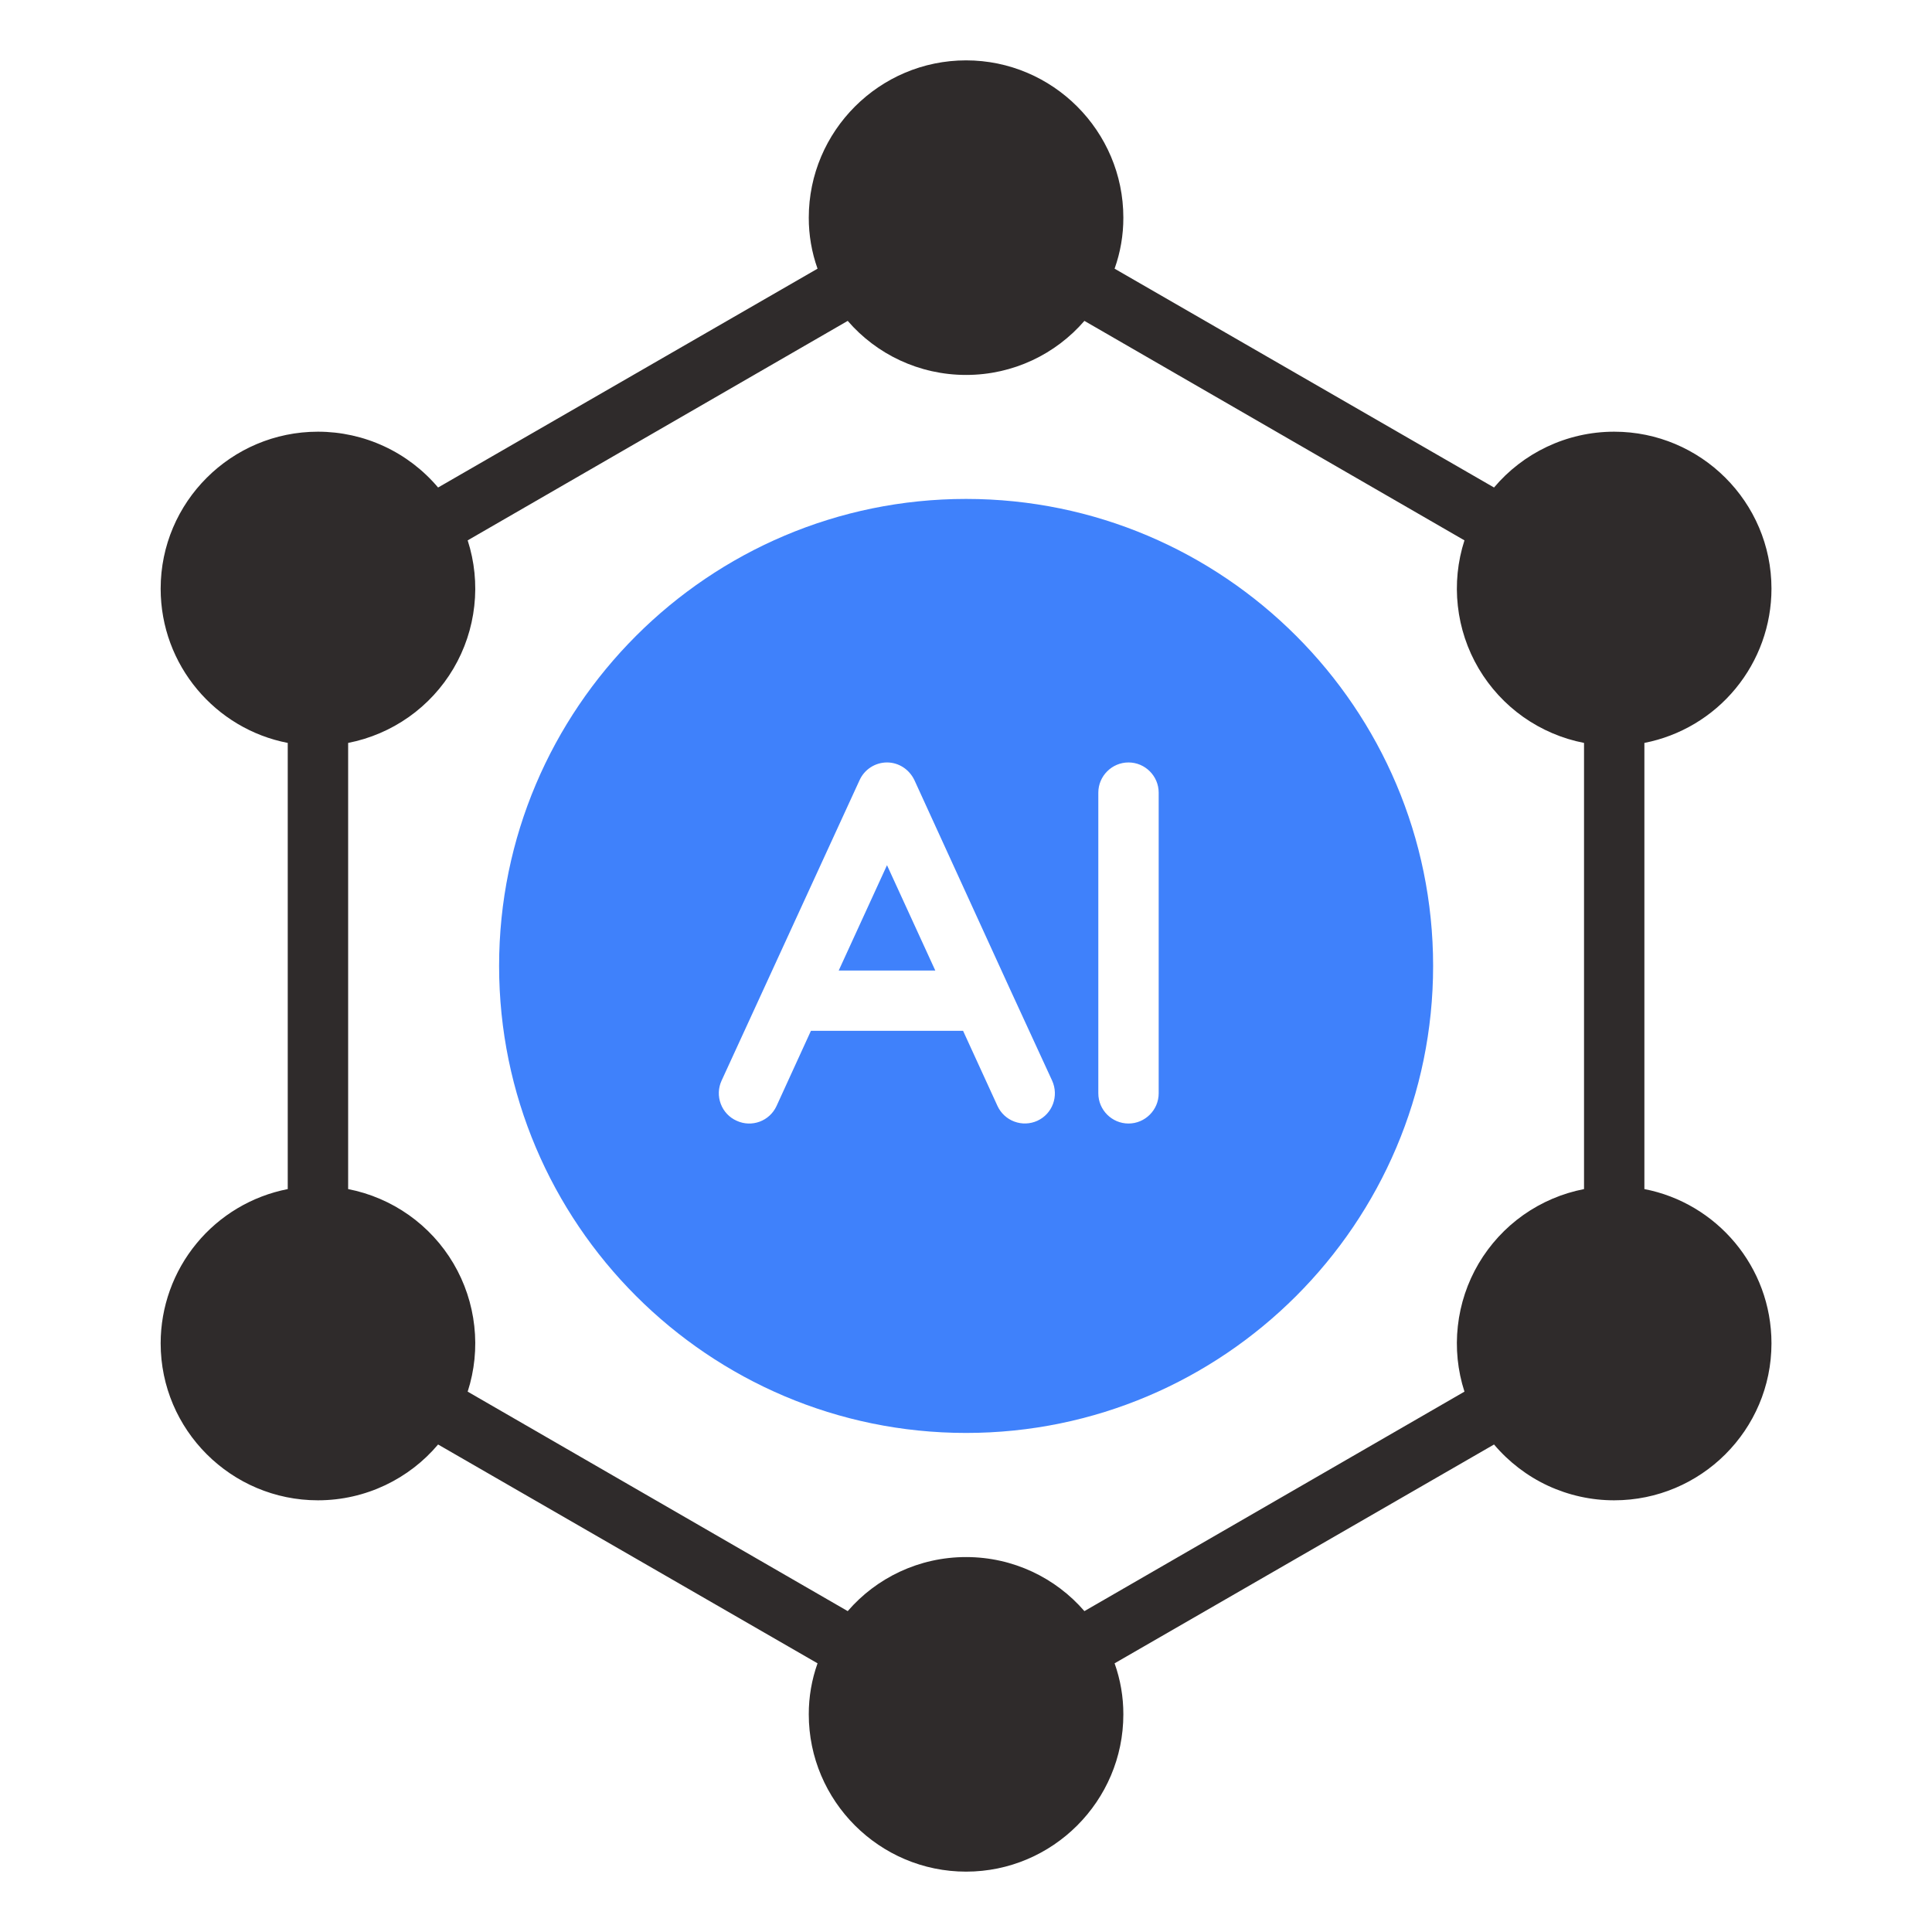
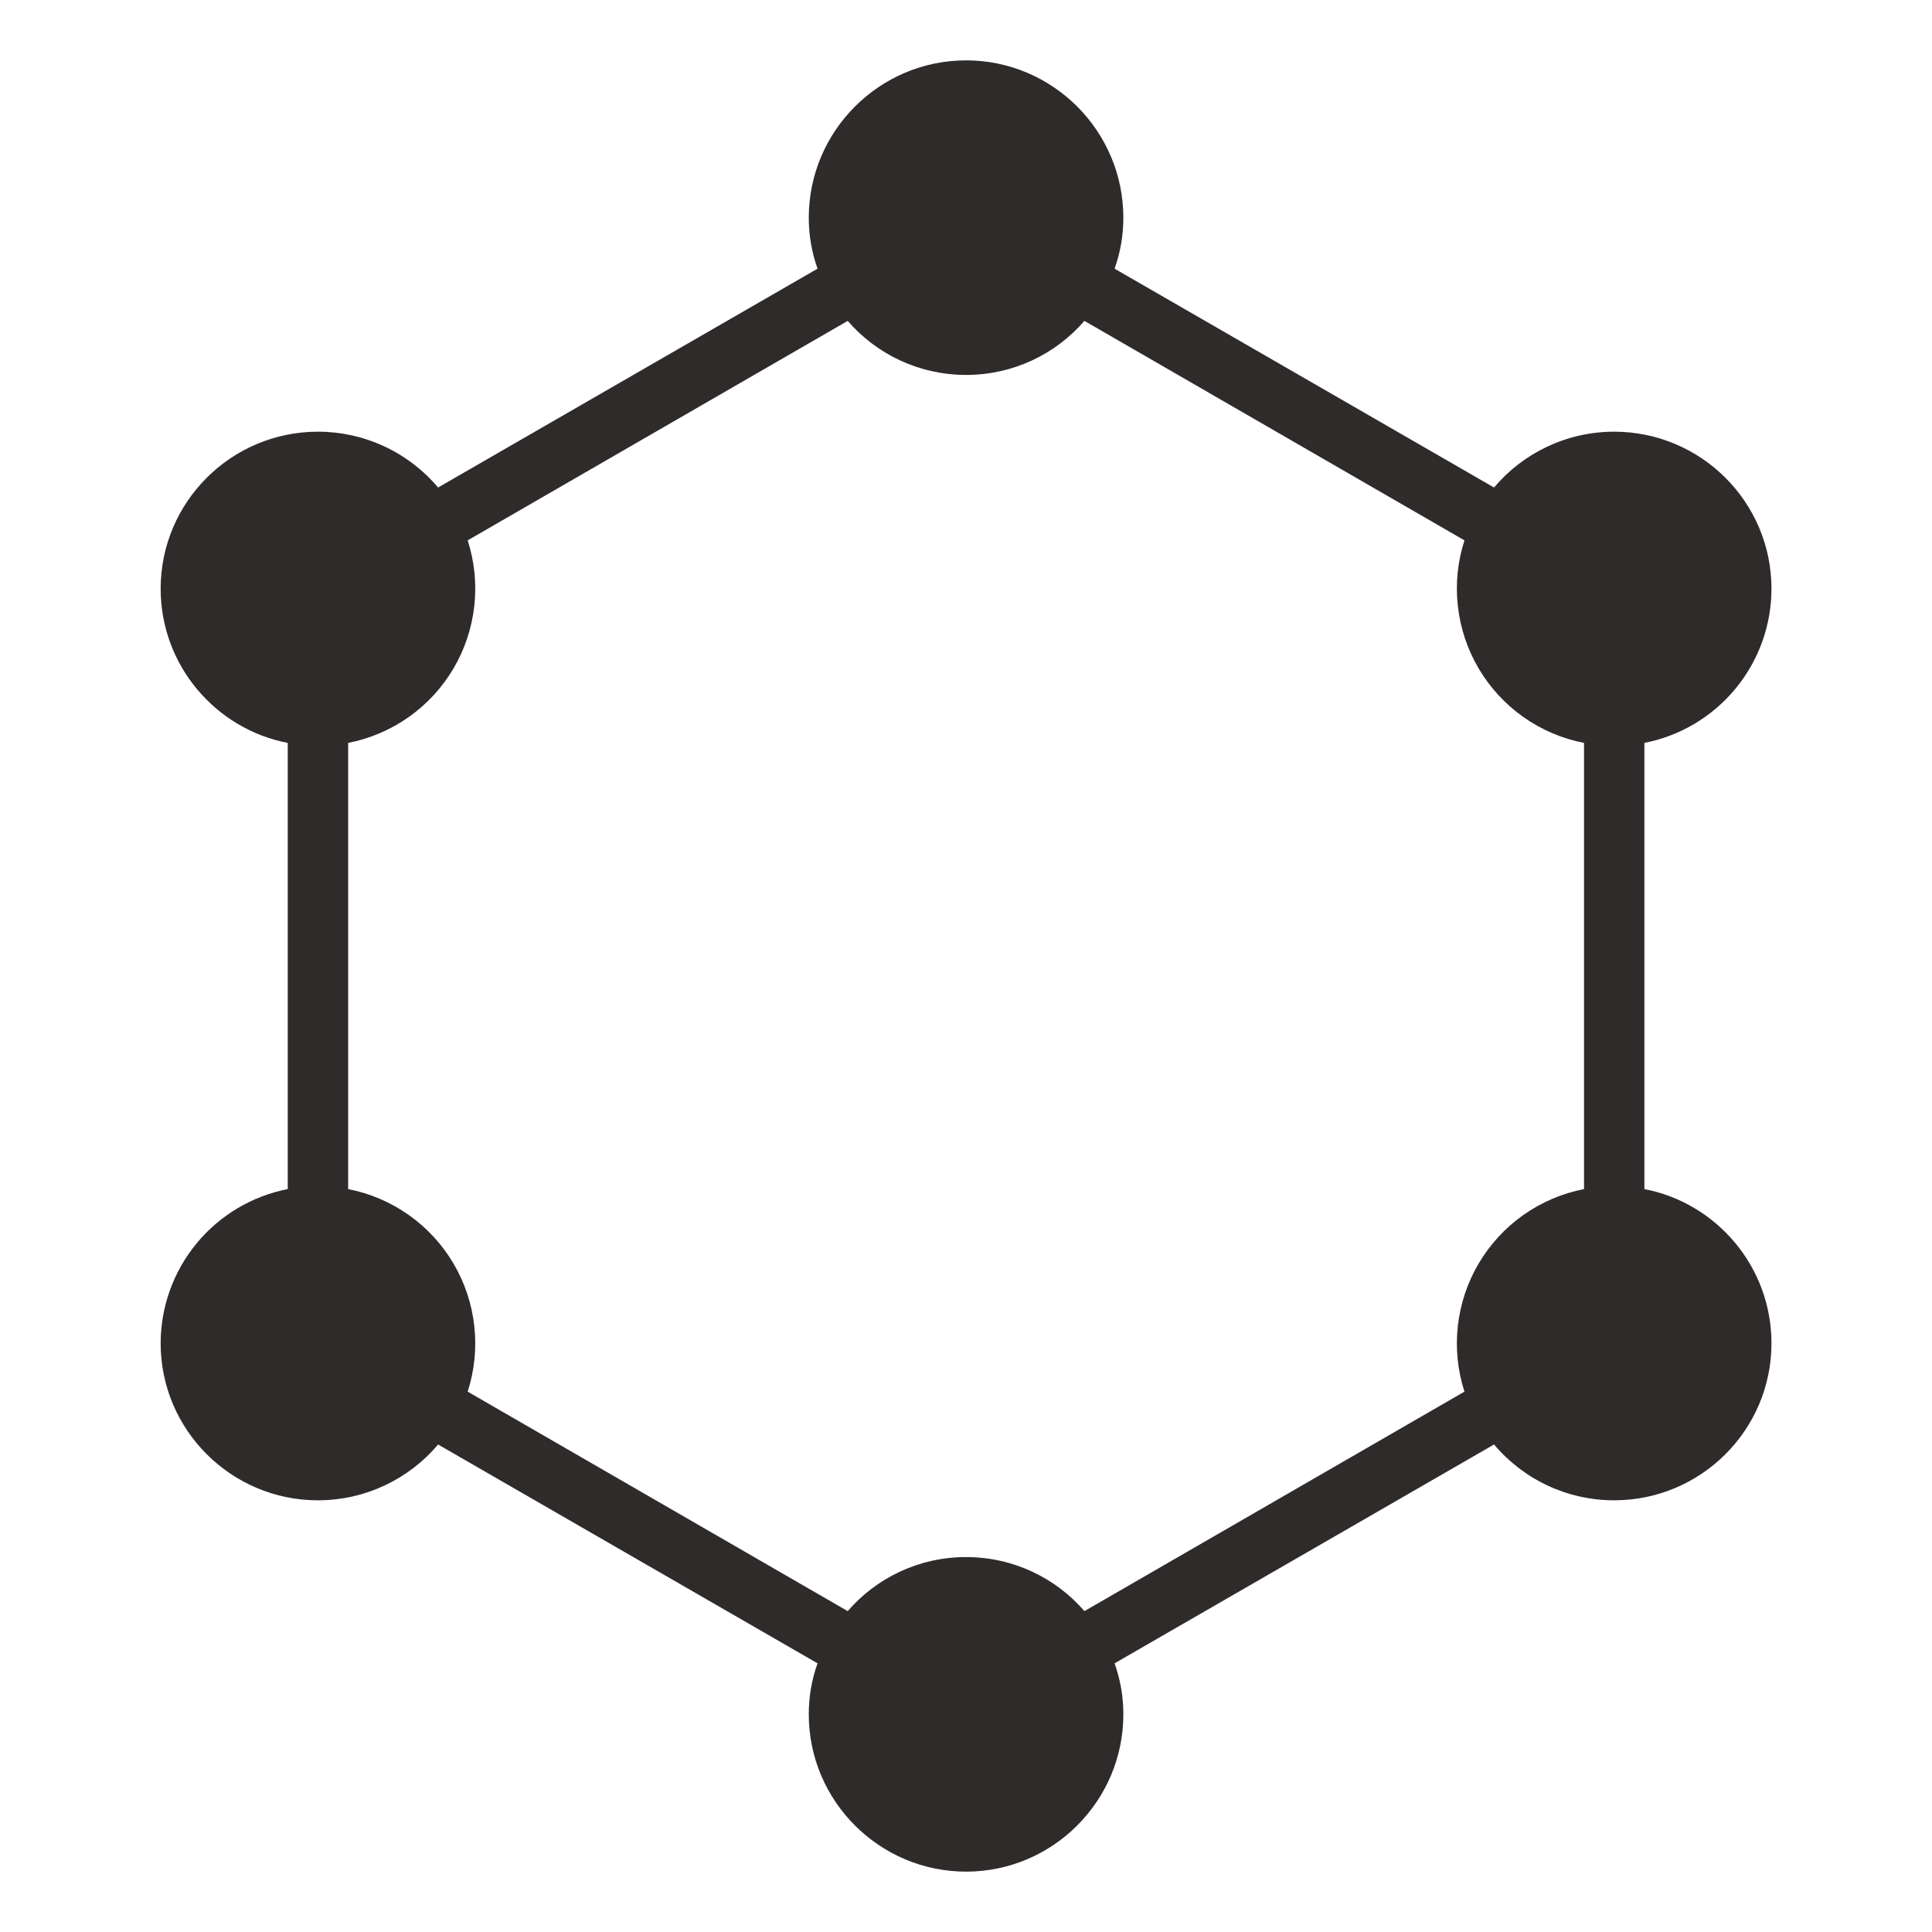
<svg xmlns="http://www.w3.org/2000/svg" width="45" height="45" viewBox="0 0 45 45" fill="none">
  <path d="M41.261 13.711C41.261 11.693 39.616 10.055 37.598 10.055C36.48 10.055 35.467 10.561 34.799 11.355L25.961 6.258C26.097 5.876 26.166 5.474 26.165 5.07C26.165 3.052 24.52 1.406 22.502 1.406C20.484 1.406 18.838 3.052 18.838 5.07C18.837 5.474 18.906 5.876 19.042 6.258L10.204 11.355C9.86 10.948 9.432 10.62 8.949 10.396C8.465 10.171 7.939 10.055 7.405 10.055C5.388 10.055 3.742 11.693 3.742 13.711C3.742 15.497 5.022 16.98 6.702 17.304V27.696C5.869 27.859 5.118 28.306 4.578 28.962C4.038 29.617 3.742 30.44 3.742 31.289C3.742 33.307 5.388 34.945 7.405 34.945C8.523 34.945 9.536 34.439 10.204 33.645L19.042 38.742C18.906 39.124 18.837 39.526 18.838 39.931C18.838 41.948 20.484 43.594 22.502 43.594C24.52 43.594 26.165 41.948 26.165 39.931C26.166 39.526 26.097 39.124 25.961 38.742L34.799 33.645C35.143 34.052 35.571 34.38 36.054 34.605C36.538 34.829 37.065 34.946 37.598 34.945C39.616 34.945 41.261 33.307 41.261 31.289C41.261 29.503 39.981 28.02 38.301 27.696V17.304C39.134 17.141 39.885 16.694 40.425 16.038C40.965 15.383 41.261 14.56 41.261 13.711ZM25.258 37.526C24.59 36.752 23.598 36.267 22.502 36.267C21.405 36.267 20.413 36.752 19.745 37.526L10.893 32.414C11.052 31.921 11.105 31.401 11.047 30.886C10.99 30.371 10.825 29.875 10.562 29.429C10.299 28.983 9.944 28.598 9.521 28.299C9.098 28.001 8.617 27.795 8.109 27.696V17.304C8.617 17.205 9.098 16.999 9.521 16.701C9.944 16.402 10.299 16.017 10.562 15.571C10.825 15.125 10.99 14.629 11.047 14.114C11.105 13.6 11.052 13.079 10.893 12.586L19.745 7.474C20.413 8.248 21.405 8.733 22.502 8.733C23.598 8.733 24.59 8.248 25.258 7.474L34.11 12.586C33.951 13.079 33.898 13.6 33.956 14.114C34.013 14.629 34.178 15.125 34.441 15.571C34.705 16.017 35.059 16.402 35.482 16.701C35.905 16.999 36.386 17.205 36.895 17.304V27.696C36.386 27.795 35.905 28.001 35.482 28.299C35.059 28.598 34.705 28.983 34.441 29.429C34.178 29.875 34.013 30.371 33.956 30.886C33.898 31.401 33.951 31.921 34.11 32.414L25.258 37.526Z" fill="#2F2B2B" />
-   <path d="M22.502 11.621C16.505 11.621 11.625 16.501 11.625 22.498C11.625 28.496 16.505 33.376 22.502 33.376C28.5 33.376 33.38 28.496 33.38 22.498C33.38 16.501 28.5 11.621 22.502 11.621ZM18.888 24.01L18.087 25.761C17.925 26.113 17.51 26.267 17.159 26.105C17.074 26.068 16.997 26.013 16.934 25.946C16.87 25.878 16.82 25.798 16.788 25.711C16.755 25.624 16.74 25.532 16.743 25.439C16.746 25.346 16.768 25.255 16.807 25.17L20.02 18.174C20.133 17.921 20.386 17.759 20.66 17.759C20.934 17.759 21.18 17.921 21.3 18.174L23.522 23.033L24.506 25.17C24.668 25.529 24.513 25.944 24.162 26.105C23.993 26.182 23.801 26.189 23.627 26.124C23.453 26.06 23.312 25.929 23.234 25.761L22.432 24.01H18.888ZM26.988 25.466C26.988 25.852 26.672 26.169 26.285 26.169C25.898 26.169 25.582 25.852 25.582 25.466V18.462C25.582 18.076 25.898 17.759 26.285 17.759C26.672 17.759 26.988 18.076 26.988 18.462V25.466Z" fill="#3F81FB" />
-   <path d="M19.535 22.606H21.785L20.66 20.152L19.535 22.606Z" fill="#3F81FB" />
</svg>